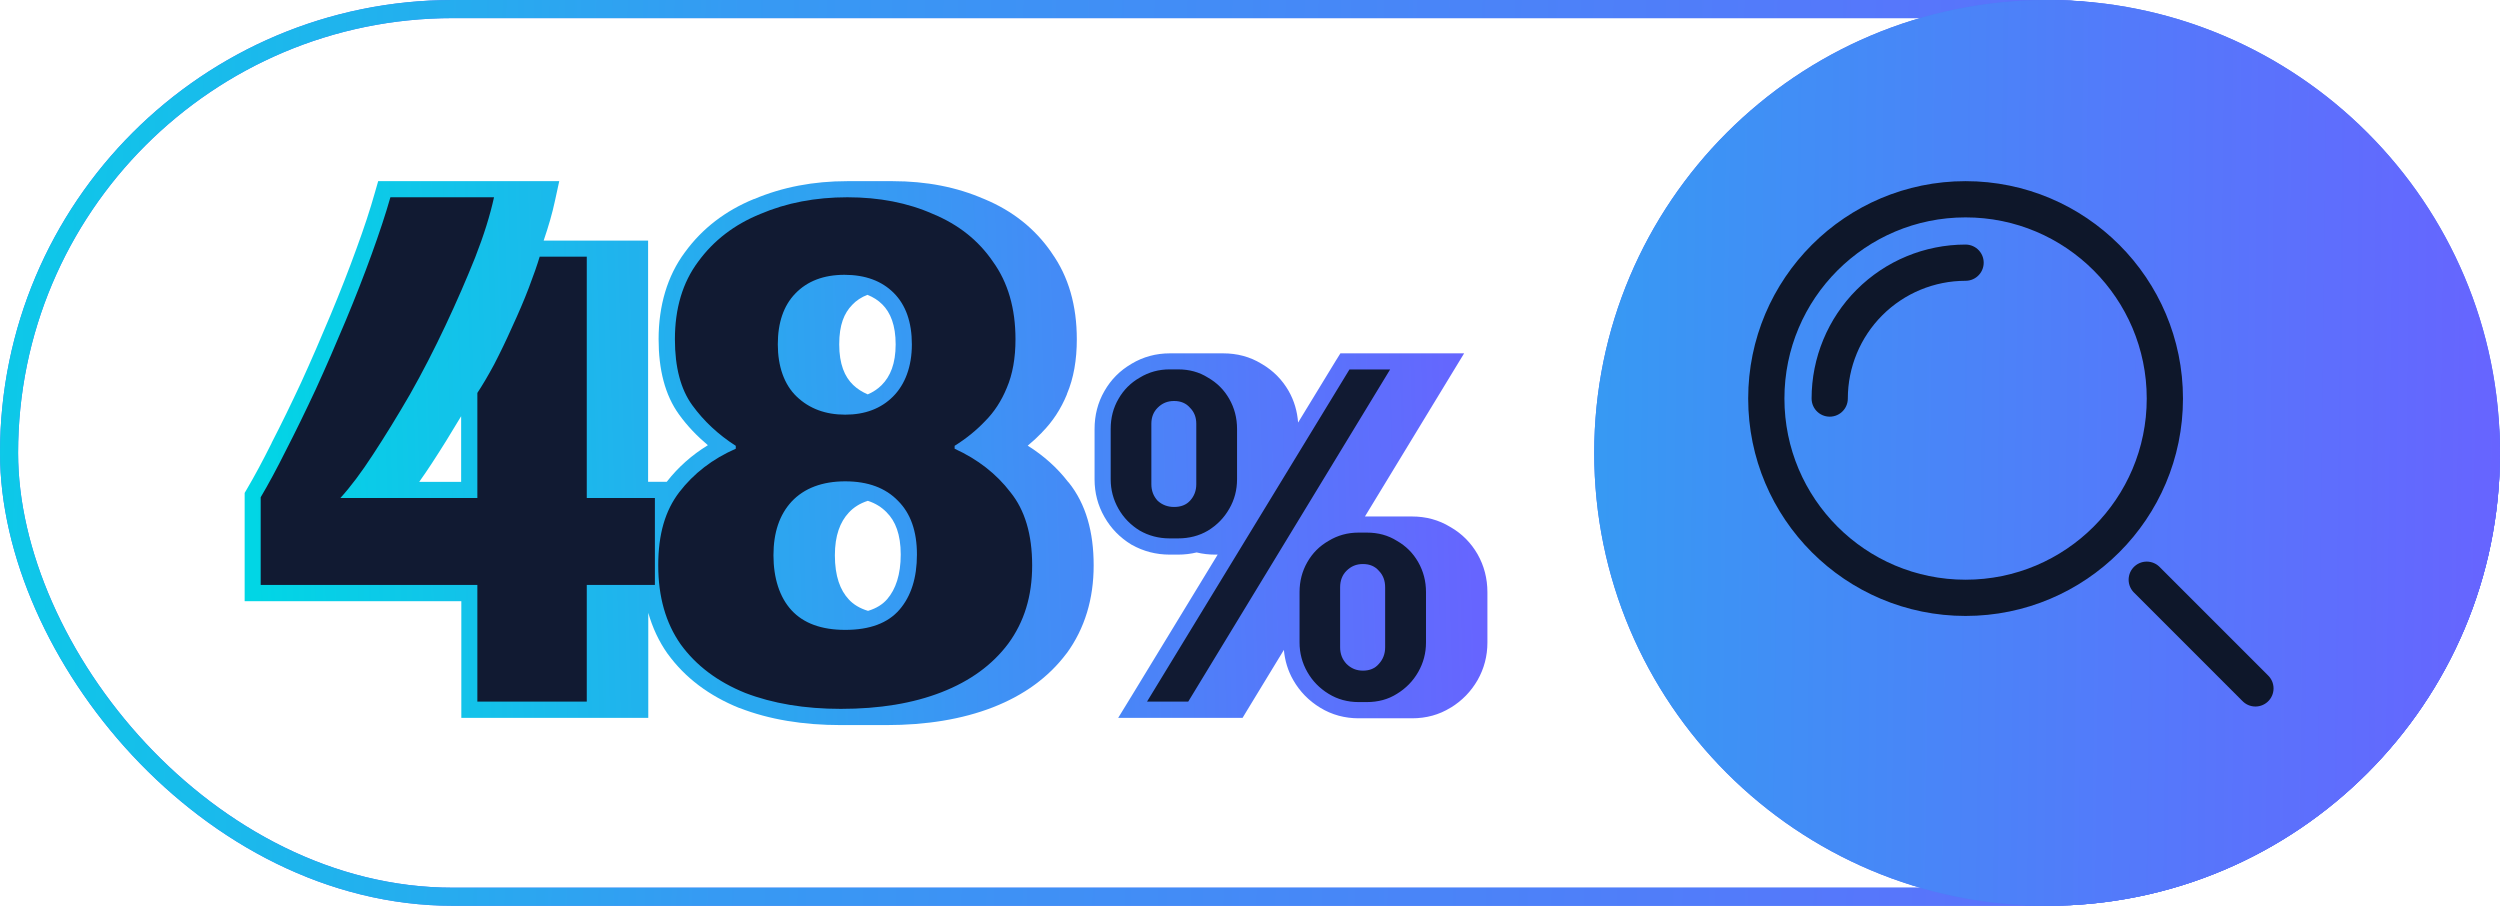
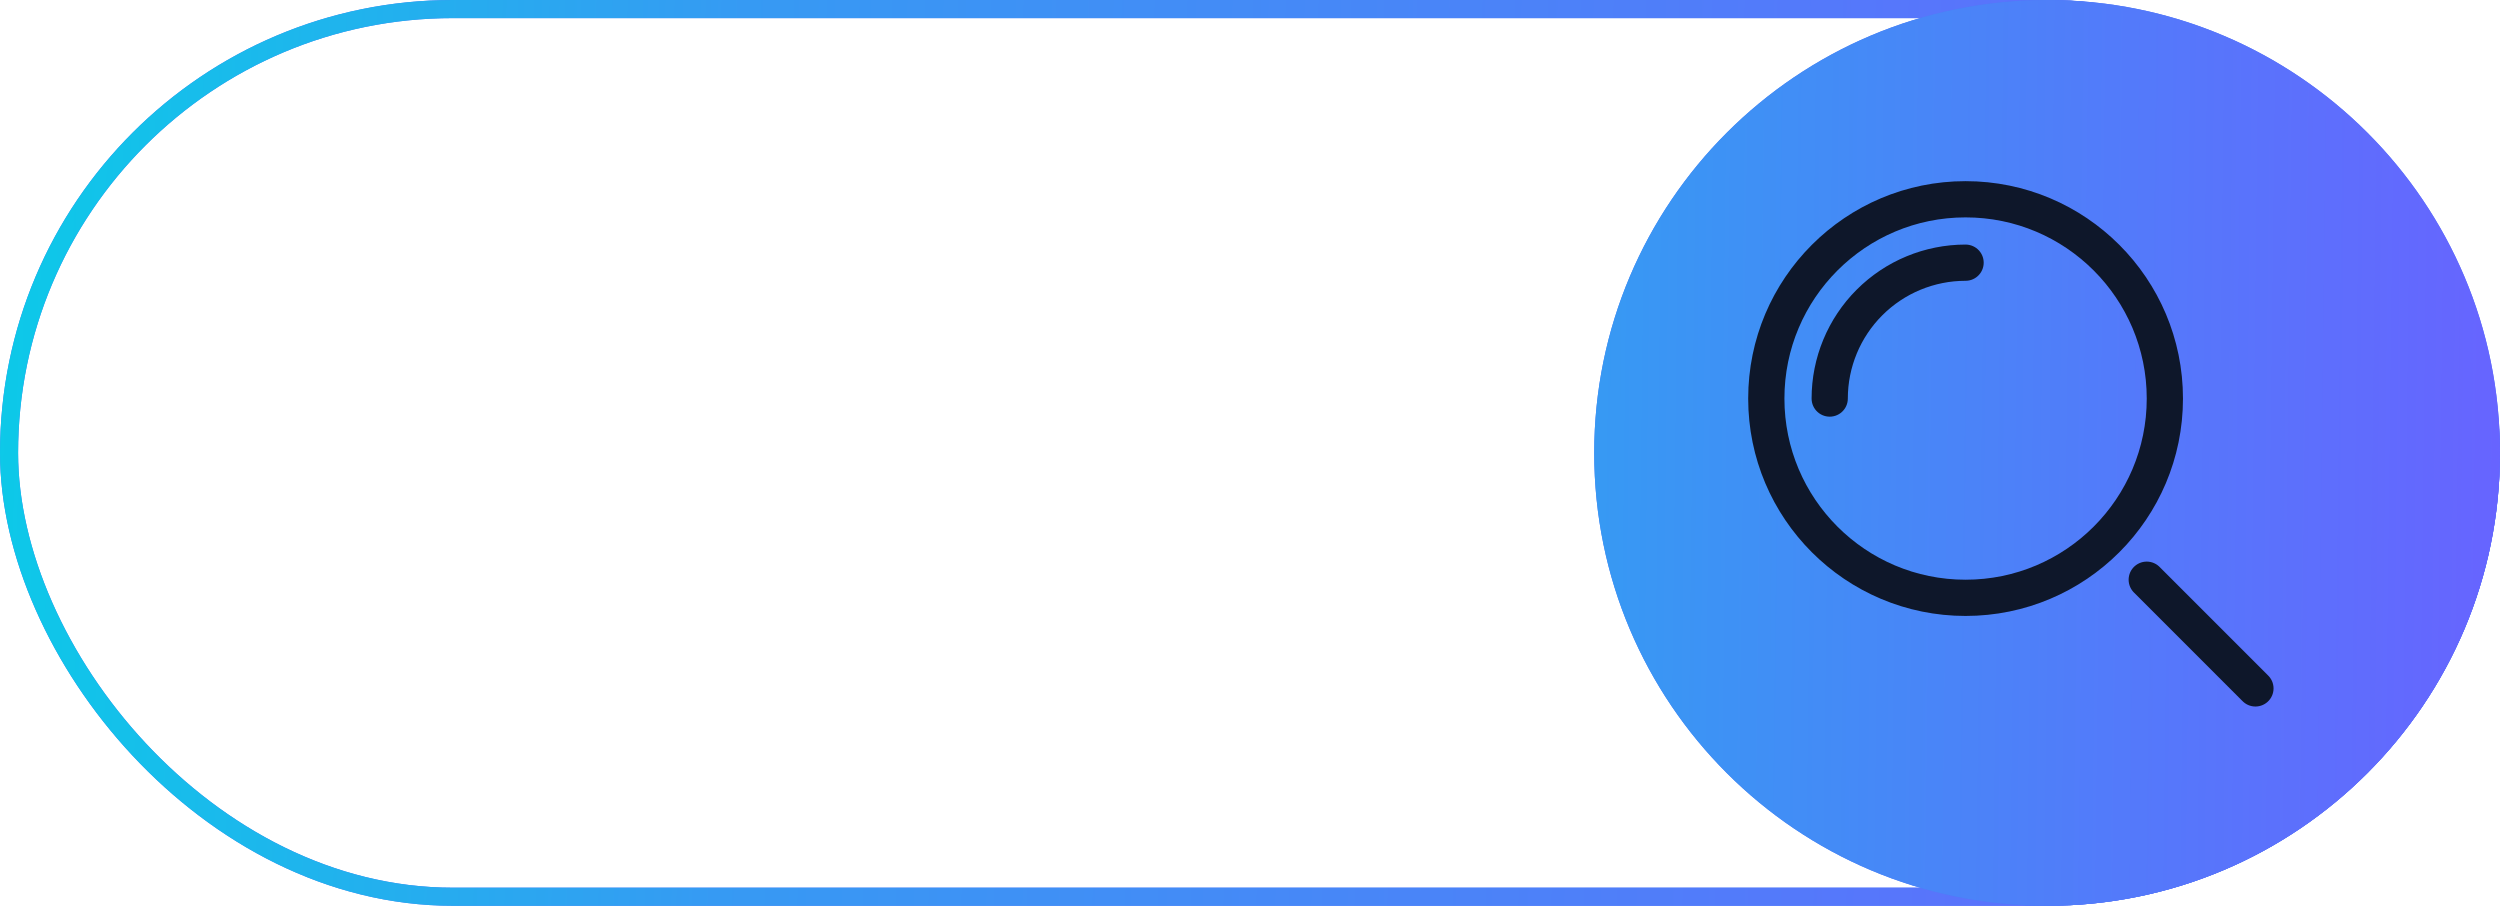
<svg xmlns="http://www.w3.org/2000/svg" width="276" height="100" viewBox="0 0 276 100" fill="none">
  <rect x="1" y="1" width="274" height="98" rx="49" stroke="#5075F6" stroke-width="2" />
  <rect x="1" y="1" width="274" height="98" rx="49" stroke="url(#paint0_linear_1433_5905)" stroke-width="2" />
  <path d="M276 50C276 77.614 253.614 100 226 100C198.386 100 176 77.614 176 50C176 22.386 198.386 0 226 0C253.614 0 276 22.386 276 50Z" fill="#5075F6" />
  <path d="M276 50C276 77.614 253.614 100 226 100C198.386 100 176 77.614 176 50C176 22.386 198.386 0 226 0C253.614 0 276 22.386 276 50Z" fill="url(#paint1_linear_1433_5905)" />
  <path d="M249 76L237 64" stroke="#0E172A" stroke-width="4" stroke-miterlimit="10" stroke-linecap="round" />
  <path d="M217 66C229.15 66 239 56.15 239 44C239 31.85 229.15 22 217 22C204.85 22 195 31.85 195 44C195 56.15 204.85 66 217 66Z" stroke="#0E172A" stroke-width="4" stroke-miterlimit="10" stroke-linecap="round" />
  <path d="M202 44C202 40.022 203.58 36.206 206.393 33.393C209.206 30.58 213.022 29 217 29" stroke="#0E172A" stroke-width="4" stroke-miterlimit="10" stroke-linecap="round" />
  <g clip-path="url(#clip0_1433_5905)">
    <path d="M117.97 53.26C117.97 53.26 117.95 53.25 117.95 53.24C117.95 53.24 117.943 53.233 117.93 53.22C116.71 51.63 115.21 50.3 113.46 49.2C114.01 48.75 114.53 48.27 115.01 47.77C115.01 47.76 115.02 47.76 115.02 47.76C115.03 47.75 115.04 47.74 115.04 47.73C116.21 46.55 117.13 45.14 117.79 43.53C117.79 43.53 117.79 43.51 117.79 43.5C118.54 41.74 118.88 39.71 118.88 37.46C118.88 33.77 117.99 30.55 116.09 27.9C116.09 27.89 116.08 27.88 116.08 27.88C116.08 27.88 116.076 27.873 116.07 27.86C114.26 25.24 111.79 23.28 108.7 21.99C108.7 21.99 108.693 21.987 108.68 21.98H108.66C105.64 20.65 102.25 20 98.54 20H93.54C89.82 20 86.39 20.65 83.27 21.97C83.26 21.97 83.26 21.97 83.25 21.97H83.24C80.09 23.26 77.54 25.21 75.63 27.83C75.63 27.83 75.62 27.83 75.62 27.84C74.63 29.17 73.91 30.65 73.43 32.25C72.95 33.86 72.71 35.59 72.71 37.45C72.71 40.77 73.4 43.61 74.98 45.78C75.89 47.04 76.96 48.15 78.15 49.15C76.39 50.23 74.87 51.57 73.61 53.19H71.55V26.56H60.02C60.55 25.01 60.98 23.53 61.27 22.16L61.74 20H41.75L41.38 21.29C40.87 23.11 40.19 25.18 39.34 27.49C38.5 29.81 37.55 32.24 36.49 34.78C35.43 37.32 34.35 39.81 33.24 42.24C32.13 44.62 31.05 46.84 29.99 48.89V48.91C28.99 50.91 28.08 52.6 27.26 53.99L27.01 54.42V66.37H50.93V79.25H71.57V67.66C72.04 69.3 72.74 70.81 73.7 72.17L73.72 72.19C75.64 74.84 78.3 76.82 81.61 78.16H81.64C84.92 79.44 88.67 80.05 92.84 80.05H97.84C102.27 80.05 106.21 79.41 109.61 78.09C113.02 76.76 115.76 74.79 117.75 72.13H117.76C119.77 69.37 120.74 66.11 120.74 62.42C120.74 58.73 119.89 55.64 117.98 53.26H117.97ZM50.92 53.2H46.28C46.73 52.56 47.2 51.89 47.67 51.16C48.73 49.54 49.81 47.8 50.91 45.95V53.2H50.92ZM94.08 33.66C94.53 33.18 95.09 32.81 95.76 32.55C96.41 32.8 96.96 33.16 97.41 33.61C98.31 34.51 98.88 35.9 98.88 38.02C98.88 40.14 98.3 41.55 97.33 42.52C96.9 42.95 96.38 43.29 95.8 43.54C95.19 43.28 94.65 42.94 94.19 42.5C93.25 41.6 92.65 40.2 92.65 38.02C92.65 35.84 93.2 34.57 94.08 33.66ZM97.95 66.14C97.47 66.7 96.79 67.15 95.83 67.44C94.91 67.16 94.21 66.73 93.7 66.17C92.76 65.16 92.17 63.62 92.17 61.3C92.17 59.12 92.75 57.62 93.7 56.6C94.23 56.02 94.93 55.57 95.81 55.29C96.66 55.57 97.33 55.99 97.86 56.54H97.88L97.89 56.57C98.85 57.52 99.44 58.99 99.44 61.22C99.44 63.45 98.88 65.06 97.95 66.14ZM164.21 65.38V70.94C164.21 72.42 163.85 73.81 163.12 75.09C162.4 76.34 161.41 77.36 160.17 78.12H160.16C160.16 78.12 160.15 78.13 160.14 78.13C158.87 78.92 157.44 79.3 155.9 79.3H149.99C148.47 79.3 147.04 78.92 145.75 78.13C144.5 77.37 143.5 76.35 142.78 75.09C142.18 74.05 141.85 72.93 141.74 71.75L137.7 78.39L137.18 79.25H123.45L125.11 76.54L134.43 61.23H134.14C133.44 61.23 132.77 61.15 132.11 60.99C131.45 61.15 130.76 61.23 130.05 61.23H129.14C127.64 61.23 126.23 60.87 124.94 60.14H124.92L124.9 60.12C123.65 59.36 122.65 58.34 121.93 57.07C121.2 55.8 120.84 54.4 120.84 52.93V47.37C120.84 45.86 121.19 44.45 121.93 43.17C122.65 41.91 123.65 40.9 124.9 40.18C124.9 40.18 124.92 40.17 124.92 40.16L124.94 40.15C126.22 39.39 127.63 39.01 129.14 39.01H135.05C136.57 39.01 137.99 39.38 139.25 40.15C139.26 40.16 139.27 40.16 139.28 40.17C139.29 40.18 139.31 40.18 139.32 40.19C140.56 40.92 141.55 41.91 142.27 43.17C142.88 44.24 143.22 45.42 143.31 46.65L147.45 39.86L147.98 39.01H161.64L159.99 41.72L150.69 57.02H155.9C157.42 57.02 158.84 57.4 160.1 58.17C160.1 58.17 160.12 58.18 160.13 58.19C160.14 58.19 160.16 58.2 160.17 58.21C161.41 58.93 162.4 59.93 163.12 61.18C163.85 62.46 164.21 63.88 164.21 65.38Z" fill="url(#paint2_linear_1433_5905)" />
    <path d="M52.7 77.459V64.579H28.78V54.899C29.63 53.459 30.57 51.729 31.58 49.699C32.65 47.619 33.74 45.379 34.86 42.979C35.98 40.529 37.07 38.019 38.14 35.459C39.21 32.899 40.17 30.449 41.02 28.099C41.87 25.749 42.57 23.649 43.1 21.779H54.54C54.11 23.749 53.42 25.969 52.46 28.419C51.5 30.819 50.41 33.329 49.18 35.939C47.95 38.549 46.65 41.089 45.26 43.539C43.87 45.939 42.51 48.149 41.18 50.179C39.9 52.149 38.7 53.749 37.58 54.979H52.7V43.379C53.23 42.579 53.85 41.539 54.54 40.259C55.23 38.929 55.9 37.539 56.54 36.099C57.23 34.609 57.85 33.169 58.38 31.779C58.91 30.389 59.31 29.249 59.58 28.339H64.78V54.979H72.3V64.579H64.78V77.459H52.7ZM92.83 78.259C88.83 78.259 85.31 77.669 82.27 76.499C79.23 75.269 76.86 73.489 75.15 71.139C73.5 68.789 72.67 65.889 72.67 62.419C72.67 58.949 73.44 56.369 74.99 54.339C76.59 52.259 78.67 50.659 81.23 49.539V49.219C79.31 47.989 77.71 46.499 76.43 44.739C75.15 42.979 74.51 40.549 74.51 37.459C74.51 34.049 75.36 31.189 77.07 28.899C78.78 26.549 81.07 24.789 83.95 23.619C86.83 22.389 90.03 21.779 93.55 21.779C97.07 21.779 100.22 22.389 102.99 23.619C105.82 24.789 108.03 26.549 109.63 28.899C111.28 31.189 112.11 34.049 112.11 37.459C112.11 39.539 111.79 41.329 111.15 42.819C110.56 44.259 109.76 45.489 108.75 46.499C107.79 47.509 106.67 48.419 105.39 49.219V49.539C107.95 50.709 110 52.309 111.55 54.339C113.15 56.309 113.95 59.009 113.95 62.419C113.95 65.829 113.07 68.659 111.31 71.059C109.55 73.409 107.1 75.189 103.95 76.419C100.8 77.649 97.1 78.259 92.83 78.259ZM93.31 69.539C96.03 69.539 98.03 68.789 99.31 67.299C100.59 65.809 101.23 63.779 101.23 61.219C101.23 58.659 100.54 56.689 99.15 55.299C97.76 53.859 95.82 53.139 93.31 53.139C90.8 53.139 88.78 53.889 87.39 55.379C86.06 56.819 85.39 58.789 85.39 61.299C85.39 63.809 86.06 65.939 87.39 67.379C88.72 68.819 90.7 69.539 93.31 69.539ZM93.31 45.779C95.5 45.779 97.26 45.109 98.59 43.779C99.92 42.449 100.67 40.469 100.67 38.019C100.67 35.569 100 33.669 98.67 32.339C97.34 31.009 95.52 30.339 93.23 30.339C90.94 30.339 89.12 31.029 87.79 32.419C86.51 33.749 85.87 35.619 85.87 38.019C85.87 40.419 86.56 42.449 87.95 43.779C89.34 45.109 91.12 45.779 93.31 45.779ZM126.63 77.459L148.98 40.789H153.47L131.18 77.459H126.64H126.63ZM129.14 59.439C127.93 59.439 126.82 59.149 125.83 58.579C124.83 57.969 124.05 57.169 123.48 56.169C122.91 55.169 122.62 54.089 122.62 52.909V47.349C122.62 46.139 122.9 45.029 123.48 44.039C124.05 43.039 124.83 42.259 125.83 41.689C126.83 41.079 127.93 40.779 129.14 40.779H130.05C131.3 40.779 132.4 41.079 133.36 41.689C134.36 42.259 135.14 43.039 135.71 44.039C136.28 45.039 136.57 46.139 136.57 47.349V52.909C136.57 54.089 136.29 55.169 135.71 56.169C135.14 57.169 134.36 57.969 133.36 58.579C132.4 59.149 131.29 59.439 130.05 59.439H129.14ZM129.62 55.969C130.37 55.969 130.96 55.739 131.38 55.279C131.84 54.779 132.07 54.179 132.07 53.459V46.779C132.07 46.069 131.84 45.479 131.38 45.019C130.95 44.519 130.36 44.269 129.62 44.269C128.88 44.269 128.3 44.519 127.8 45.019C127.34 45.479 127.11 46.069 127.11 46.779V53.459C127.11 54.169 127.34 54.779 127.8 55.279C128.3 55.739 128.91 55.969 129.62 55.969ZM149.99 77.509C148.78 77.509 147.67 77.209 146.68 76.599C145.68 75.989 144.9 75.189 144.33 74.189C143.76 73.189 143.47 72.109 143.47 70.929V65.369C143.47 64.159 143.76 63.049 144.33 62.059C144.9 61.059 145.68 60.279 146.68 59.709C147.68 59.099 148.78 58.799 149.99 58.799H150.9C152.15 58.799 153.25 59.099 154.22 59.709C155.22 60.279 156 61.059 156.57 62.059C157.14 63.059 157.43 64.159 157.43 65.369V70.929C157.43 72.109 157.14 73.189 156.57 74.189C156 75.189 155.22 75.989 154.22 76.599C153.26 77.209 152.15 77.509 150.9 77.509H149.99ZM150.47 74.039C151.22 74.039 151.81 73.789 152.23 73.289C152.69 72.789 152.92 72.179 152.92 71.469V64.839C152.92 64.089 152.69 63.489 152.23 63.019C151.8 62.519 151.21 62.269 150.47 62.269C149.73 62.269 149.15 62.519 148.65 63.019C148.19 63.479 147.95 64.089 147.95 64.839V71.469C147.95 72.179 148.18 72.789 148.65 73.289C149.15 73.789 149.75 74.039 150.47 74.039Z" fill="#111A32" />
  </g>
  <defs>
    <linearGradient id="paint0_linear_1433_5905" x1="-24.632" y1="50.447" x2="275.676" y2="60.315" gradientUnits="userSpaceOnUse">
      <stop stop-color="#00D7E5" />
      <stop offset="0.35" stop-color="#369AF3" />
      <stop offset="1" stop-color="#6764FF" />
    </linearGradient>
    <linearGradient id="paint1_linear_1433_5905" x1="120" y1="50.447" x2="275.978" y2="52.304" gradientUnits="userSpaceOnUse">
      <stop stop-color="#00D7E5" />
      <stop offset="0.35" stop-color="#369AF3" />
      <stop offset="1" stop-color="#6764FF" />
    </linearGradient>
    <linearGradient id="paint2_linear_1433_5905" x1="26.57" y1="51.79" x2="163.69" y2="47.73" gradientUnits="userSpaceOnUse">
      <stop stop-color="#00D7E5" />
      <stop offset="1" stop-color="#6764FF" />
    </linearGradient>
    <clipPath id="clip0_1433_5905">
-       <rect width="137.21" height="60.05" fill="white" transform="translate(27 20)" />
-     </clipPath>
+       </clipPath>
  </defs>
</svg>